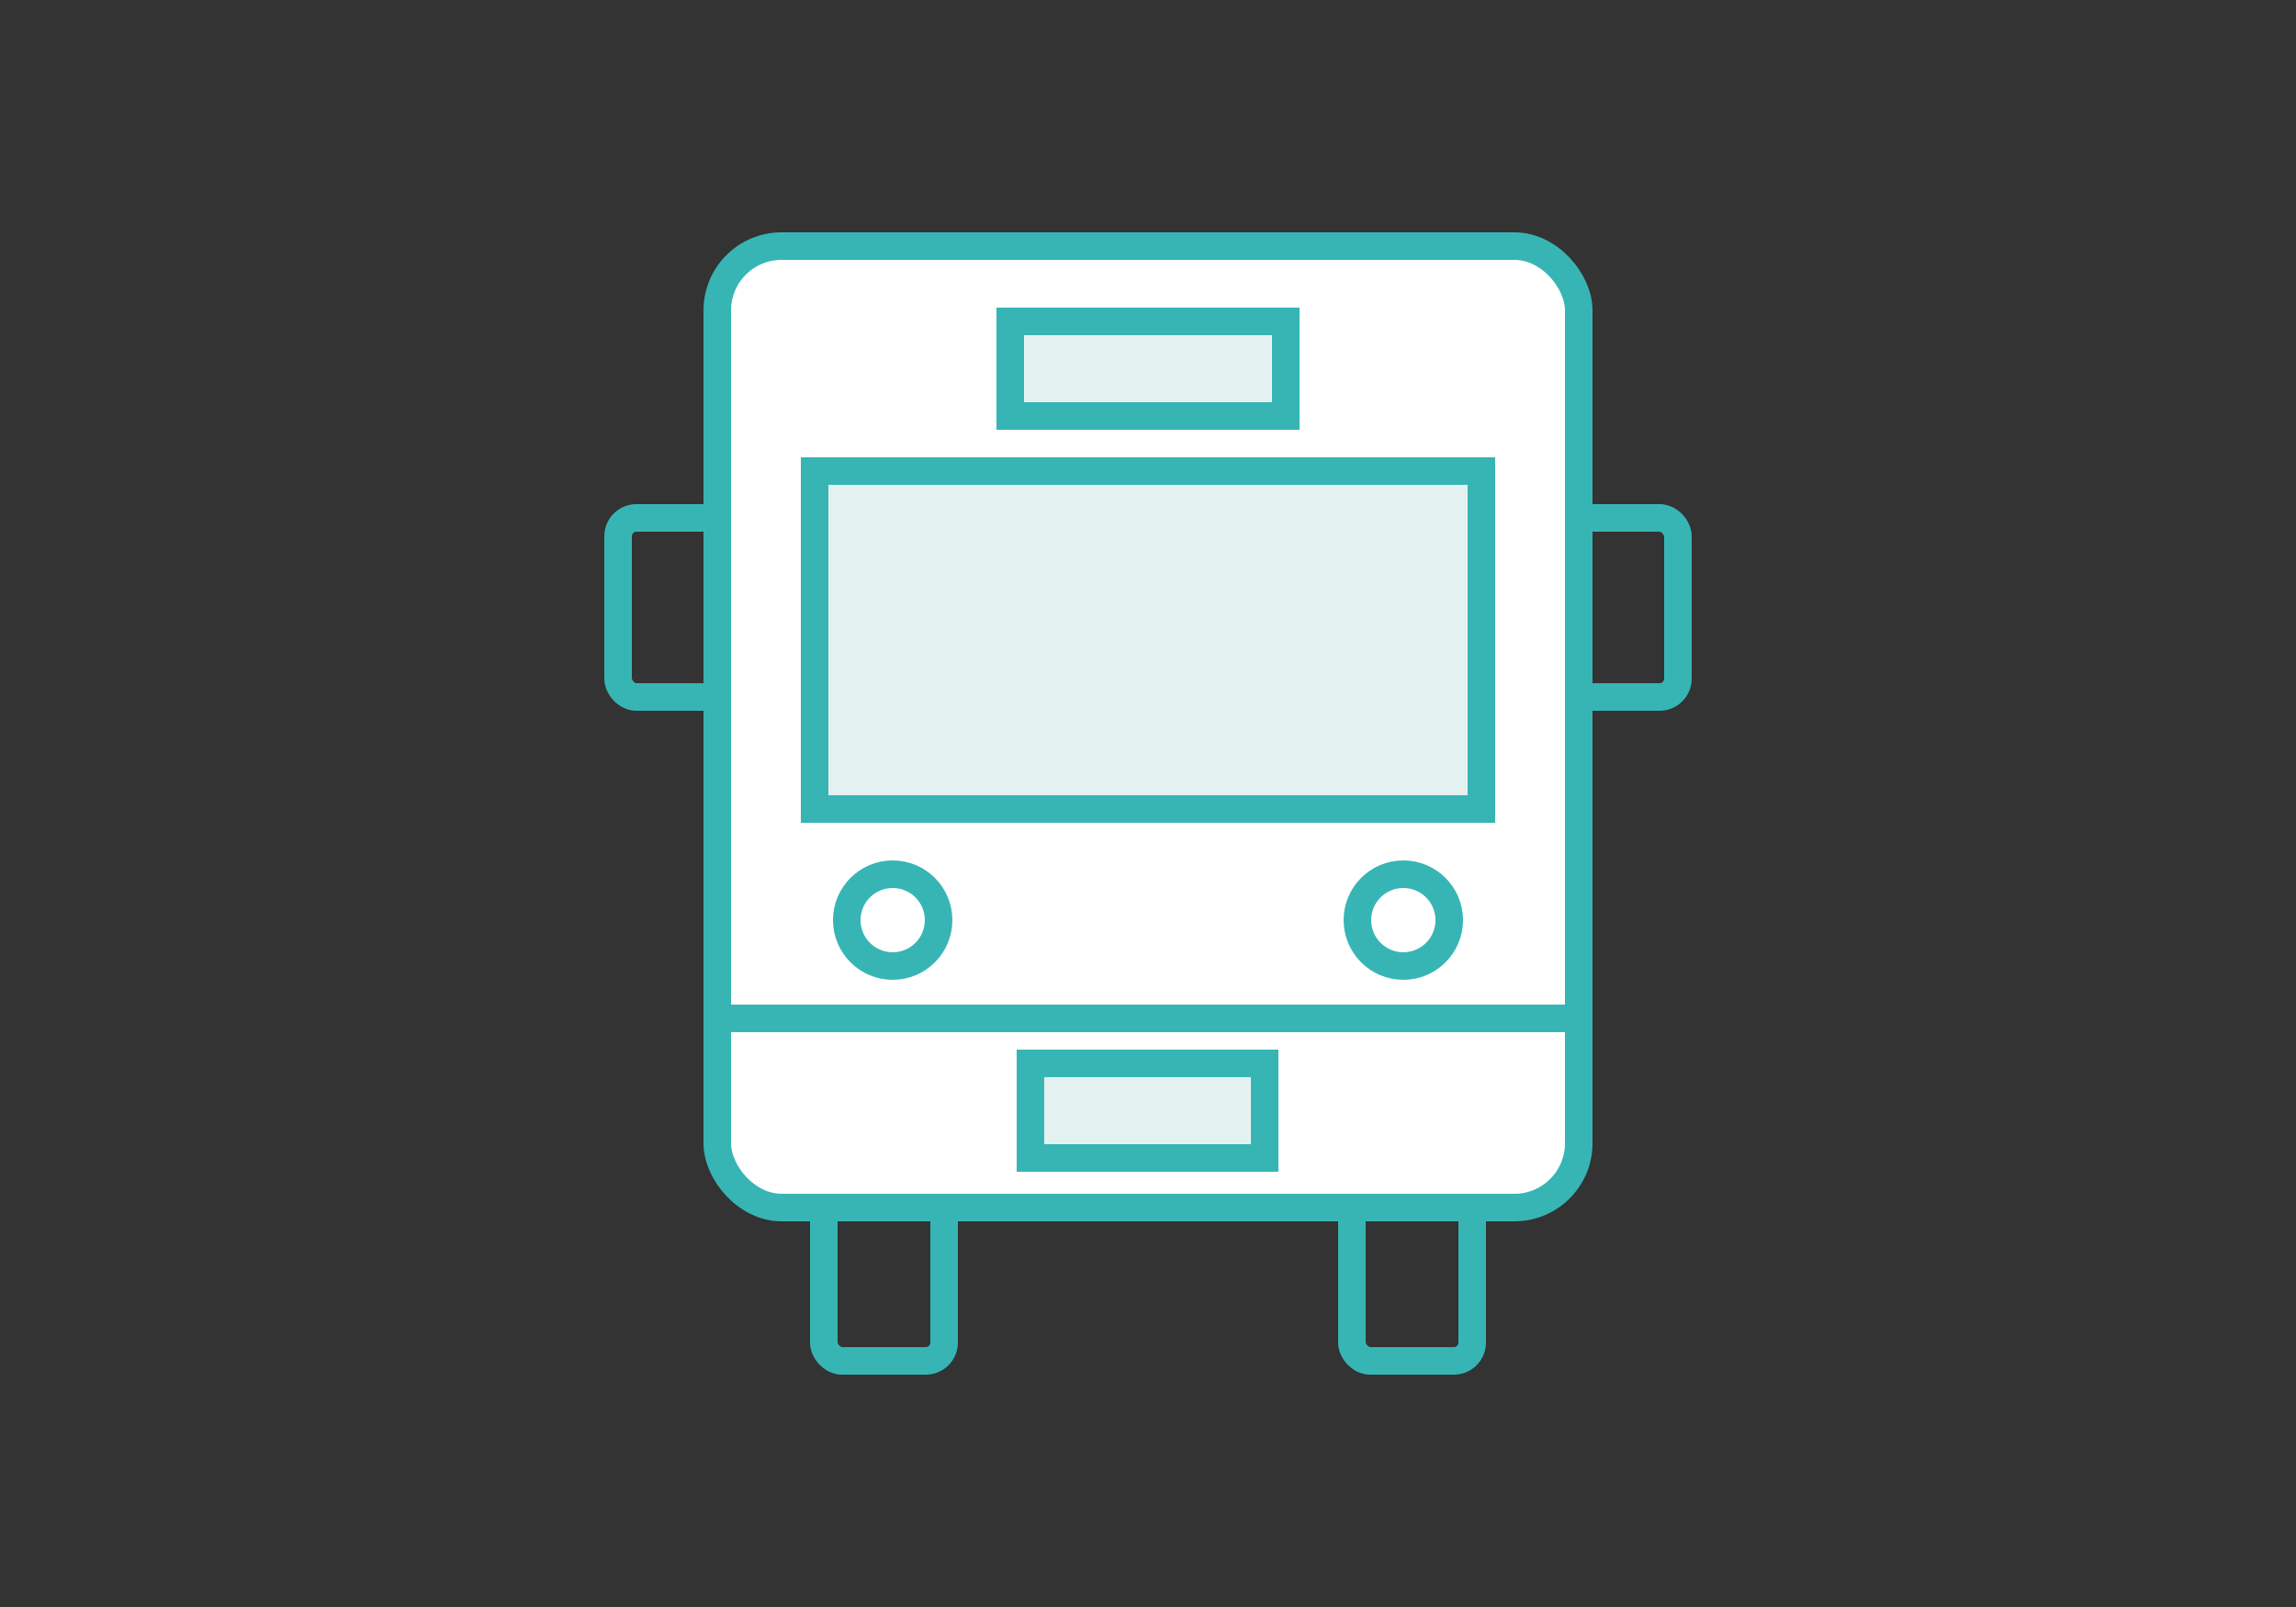
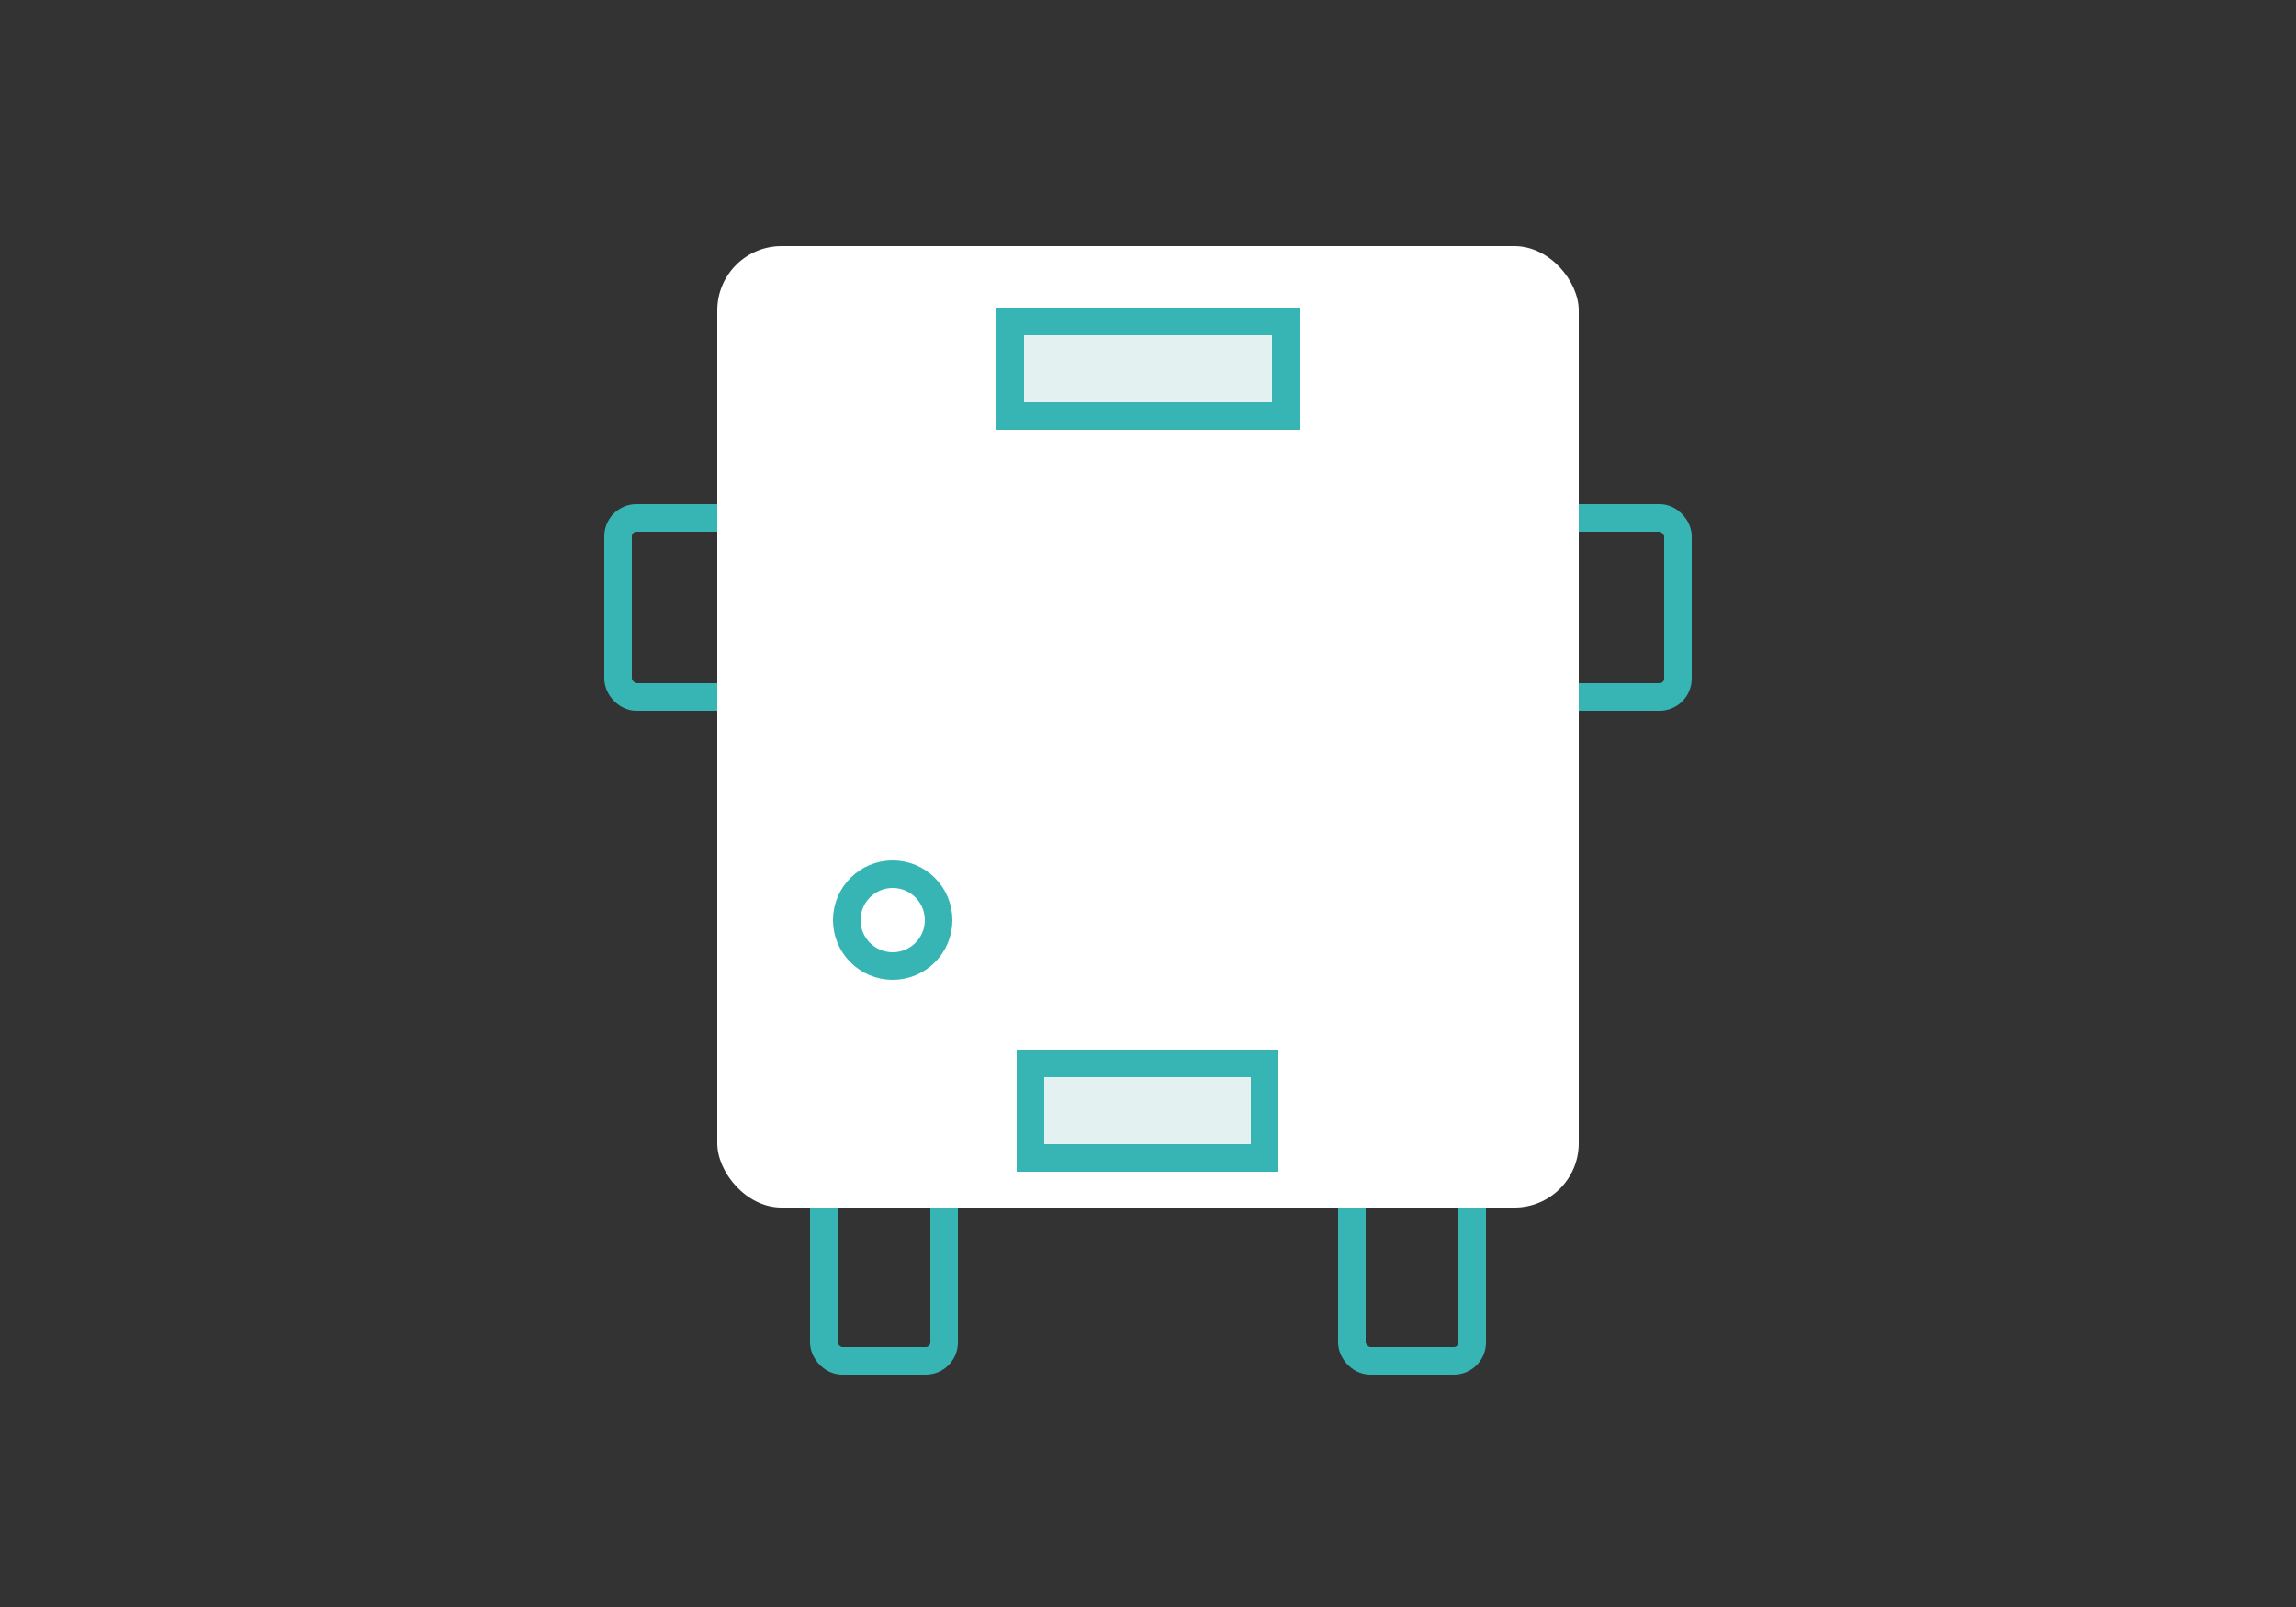
<svg xmlns="http://www.w3.org/2000/svg" id="_レイヤー_1" data-name="レイヤー_1" width="250" height="175" version="1.1" viewBox="0 0 250 175">
  <rect x="0" y="0" width="250" height="175" fill="#333333" stroke="none" />
  <defs>
    <style>
      .st0 {
        fill: #e3f2f1;
      }

      .st0, .st1 {
        stroke: #37b5b5;
        stroke-miterlimit: 10;
        stroke-width: 3px;
      }

      .st1 {
        fill: none;
      }

      .st2 {
        fill: #fff;
      }
    </style>
  </defs>
  <rect class="st1" x="89.7" y="120.7" width="13.1" height="27.5" rx="2" ry="2" />
  <rect class="st1" x="147.2" y="120.7" width="13.1" height="27.5" rx="2" ry="2" />
  <rect class="st1" x="67.3" y="56.4" width="13.1" height="19.5" rx="2" ry="2" />
  <rect class="st1" x="169.6" y="56.4" width="13.1" height="19.5" rx="2" ry="2" />
  <g>
    <rect class="st2" x="78.1" y="26.8" width="93.8" height="104.7" rx="7" ry="7" />
-     <rect class="st1" x="78.1" y="26.8" width="93.8" height="104.7" rx="7" ry="7" />
  </g>
-   <line class="st1" x1="79.2" y1="110.9" x2="170.8" y2="110.9" />
  <rect class="st0" x="110" y="35" width="30" height="10.3" />
  <rect class="st0" x="112.2" y="115.8" width="25.5" height="10.3" />
-   <rect class="st0" x="88.7" y="51.3" width="72.6" height="36.8" />
  <circle class="st1" cx="97.2" cy="100.2" r="5" />
-   <circle class="st1" cx="152.8" cy="100.2" r="5" />
</svg>